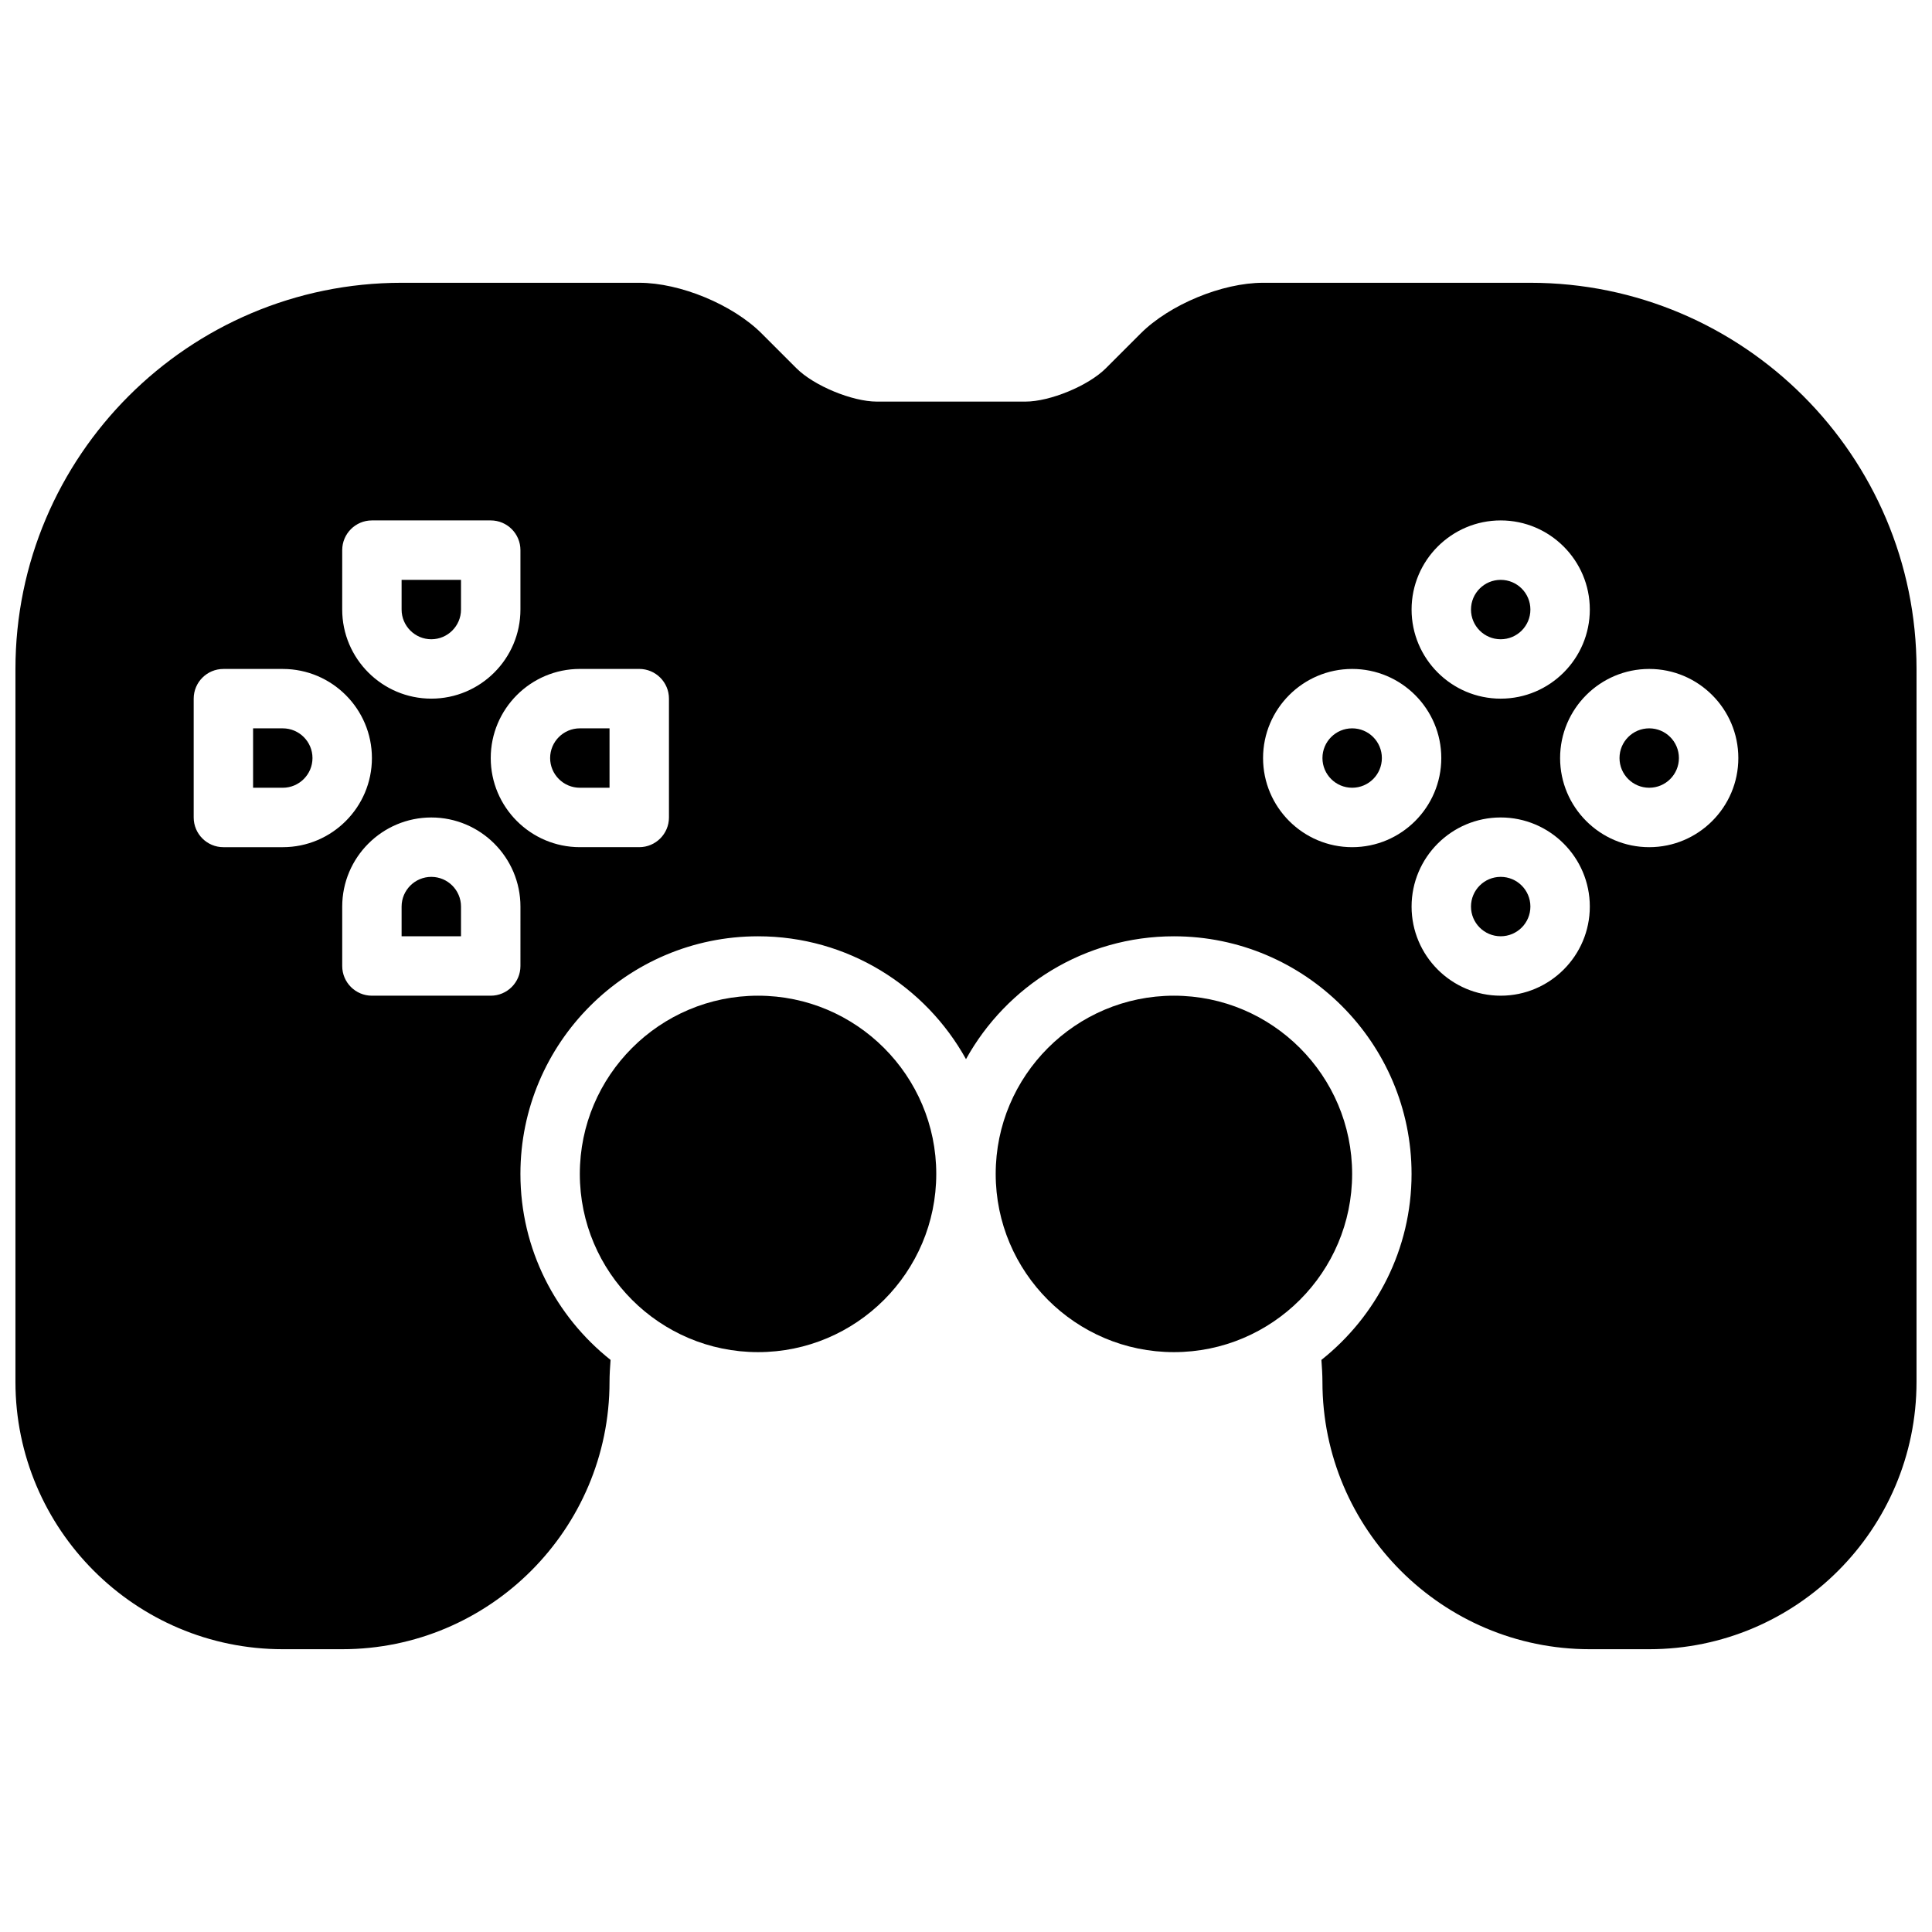
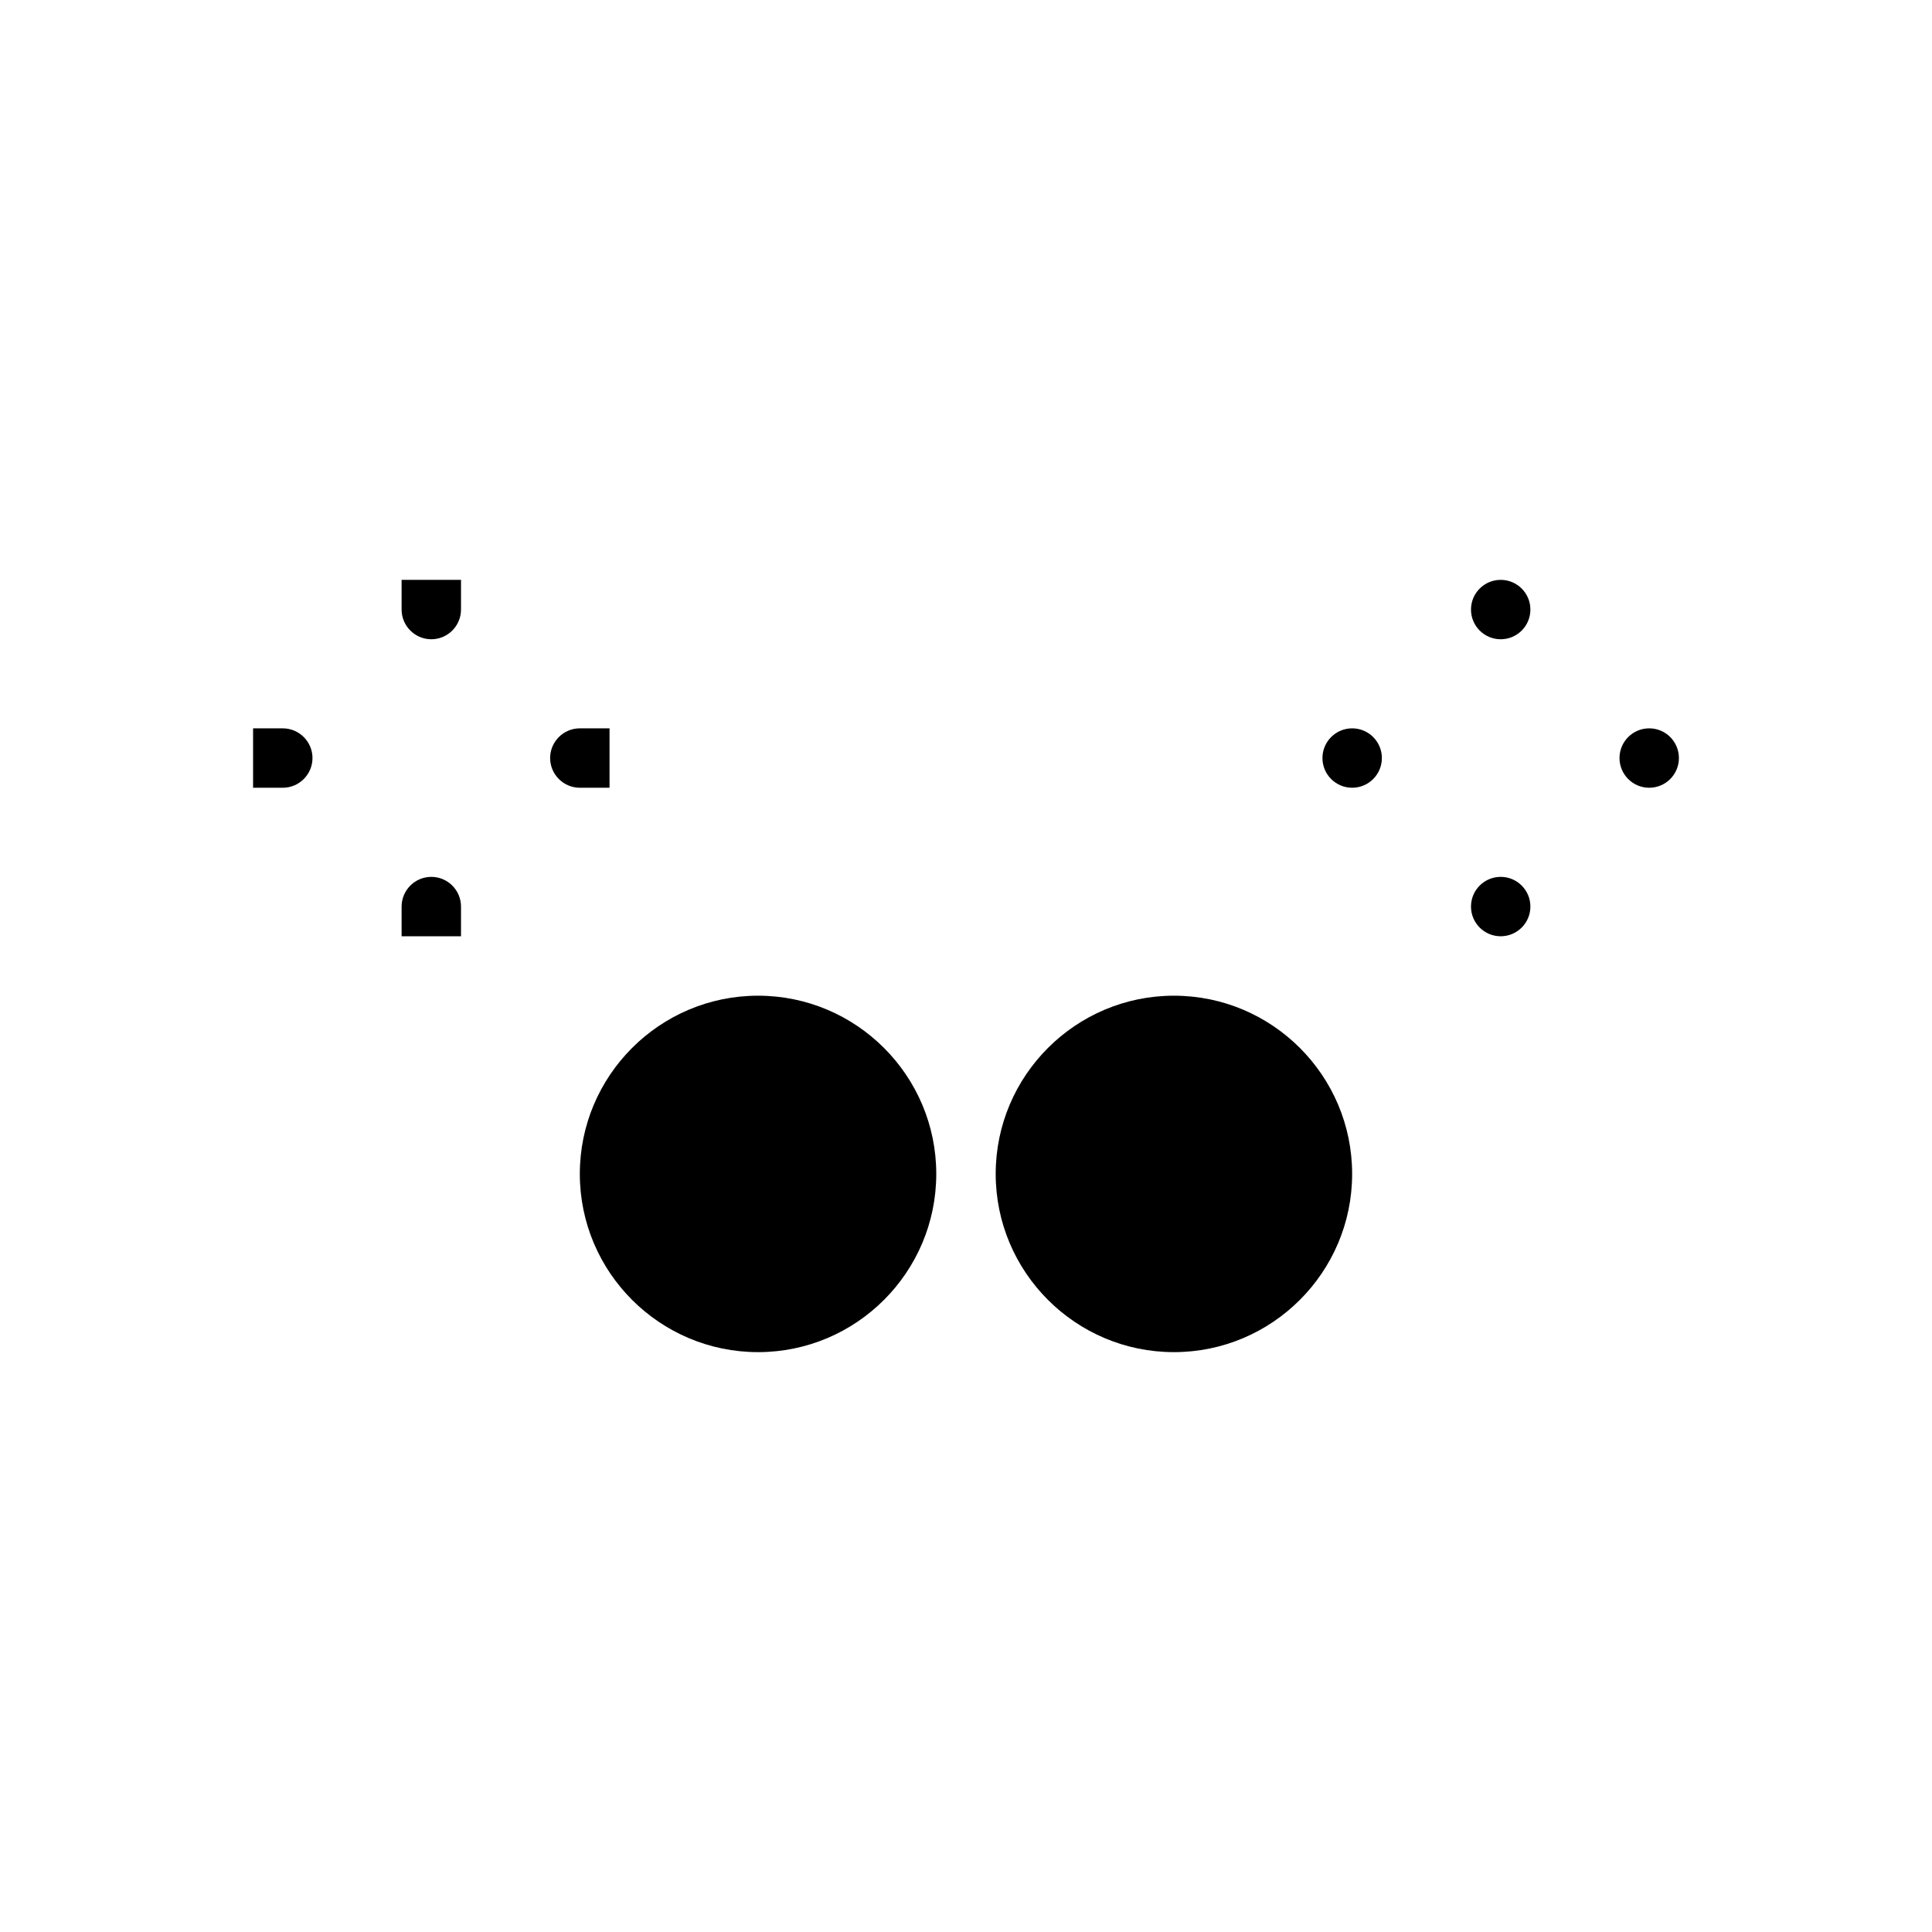
<svg xmlns="http://www.w3.org/2000/svg" width="800px" height="800px" version="1.1" viewBox="144 144 512 512">
  <defs>
    <clipPath id="a">
      <path d="m148.09 218h503.81v364h-503.81z" />
    </clipPath>
  </defs>
  <path d="m289.79 344.89c0 4.336 3.535 7.871 7.871 7.871h7.871v-15.742h-7.871c-4.336 0-7.871 3.535-7.871 7.871z" />
  <path d="m218.94 337.02h-7.871v15.742h7.871c4.336 0 7.871-3.535 7.871-7.871 0-4.336-3.531-7.871-7.871-7.871z" />
  <path d="m258.3 376.38c-4.336 0-7.871 3.535-7.871 7.871v7.871h15.742v-7.871c0.004-4.336-3.531-7.871-7.871-7.871z" />
  <path d="m455.1 407.87c-26.047 0-47.23 21.184-47.23 47.23 0 26.047 21.184 47.23 47.23 47.23 26.047 0 47.23-21.184 47.23-47.23 0.004-26.047-21.18-47.23-47.23-47.23z" />
  <path d="m258.3 313.41c4.336 0 7.871-3.535 7.871-7.871v-7.871h-15.742v7.871c0 4.336 3.535 7.871 7.871 7.871z" />
  <path d="m549.57 305.54c0 4.348-3.523 7.871-7.871 7.871-4.348 0-7.871-3.523-7.871-7.871s3.523-7.871 7.871-7.871c4.348 0 7.871 3.523 7.871 7.871" />
  <path d="m344.89 407.87c-26.047 0-47.23 21.184-47.23 47.23 0 26.047 21.184 47.23 47.23 47.23s47.23-21.184 47.23-47.23c0-26.047-21.184-47.23-47.23-47.23z" />
  <path d="m549.57 384.25c0 4.348-3.523 7.871-7.871 7.871-4.348 0-7.871-3.523-7.871-7.871s3.523-7.871 7.871-7.871c4.348 0 7.871 3.523 7.871 7.871" />
  <path d="m588.93 344.89c0 4.348-3.523 7.871-7.871 7.871-4.348 0-7.871-3.523-7.871-7.871 0-4.348 3.523-7.871 7.871-7.871 4.348 0 7.871 3.523 7.871 7.871" />
  <g clip-path="url(#a)">
-     <path d="m549.57 218.94h-70.848c-10.832 0-24.781 5.777-32.441 13.438l-9.227 9.227c-4.621 4.621-14.773 8.824-21.309 8.824h-39.359c-6.535 0-16.688-4.203-21.309-8.824l-9.227-9.227c-7.66-7.66-21.609-13.438-32.441-13.438h-62.977c-56.426 0-102.34 45.91-102.34 102.34v188.93c0 39.062 31.789 70.848 70.848 70.848h15.742c39.062 0 70.848-31.789 70.848-70.848 0-1.836 0.125-3.816 0.277-5.816-14.531-11.551-23.891-29.332-23.891-49.289 0-34.723 28.254-62.977 62.977-62.977 23.695 0 44.359 13.16 55.105 32.559 10.742-19.395 31.406-32.559 55.102-32.559 34.723 0 62.977 28.254 62.977 62.977 0 19.957-9.359 37.738-23.891 49.285 0.148 2.004 0.273 3.984 0.273 5.82 0 39.062 31.789 70.848 70.848 70.848h15.742c39.062 0 70.848-31.789 70.848-70.848l0.004-188.93c0-56.426-45.91-102.34-102.34-102.34zm-314.88 70.848c0-4.344 3.527-7.871 7.871-7.871h31.488c4.344 0 7.871 3.527 7.871 7.871v15.742c0 13.02-10.598 23.617-23.617 23.617s-23.617-10.598-23.617-23.617zm-15.746 78.723h-15.742c-4.344 0-7.871-3.527-7.871-7.871v-31.488c0-4.344 3.527-7.871 7.871-7.871h15.742c13.02 0 23.617 10.598 23.617 23.617 0 13.016-10.598 23.613-23.617 23.613zm62.977 31.488c0 4.344-3.527 7.871-7.871 7.871h-31.488c-4.344 0-7.871-3.527-7.871-7.871v-15.742c0-13.02 10.598-23.617 23.617-23.617 13.02 0 23.617 10.598 23.617 23.617zm39.359-39.363c0 4.344-3.527 7.871-7.871 7.871h-15.742c-13.02 0-23.617-10.598-23.617-23.617s10.598-23.617 23.617-23.617h15.742c4.344 0 7.871 3.527 7.871 7.871zm220.42-78.719c13.02 0 23.617 10.598 23.617 23.617 0 13.02-10.598 23.617-23.617 23.617-13.02 0-23.617-10.598-23.617-23.617 0-13.02 10.598-23.617 23.617-23.617zm-39.359 86.594c-13.02 0-23.617-10.598-23.617-23.617s10.598-23.617 23.617-23.617c13.02 0 23.617 10.598 23.617 23.617-0.004 13.02-10.598 23.617-23.617 23.617zm39.359 39.359c-13.02 0-23.617-10.598-23.617-23.617 0-13.02 10.598-23.617 23.617-23.617 13.02 0 23.617 10.598 23.617 23.617 0 13.02-10.598 23.617-23.617 23.617zm39.359-39.359c-13.02 0-23.617-10.598-23.617-23.617s10.598-23.617 23.617-23.617c13.02 0 23.617 10.598 23.617 23.617s-10.598 23.617-23.617 23.617z" />
-   </g>
+     </g>
  <path d="m510.21 344.89c0 4.348-3.523 7.871-7.871 7.871-4.348 0-7.875-3.523-7.875-7.871 0-4.348 3.527-7.871 7.875-7.871 4.348 0 7.871 3.523 7.871 7.871" />
</svg>